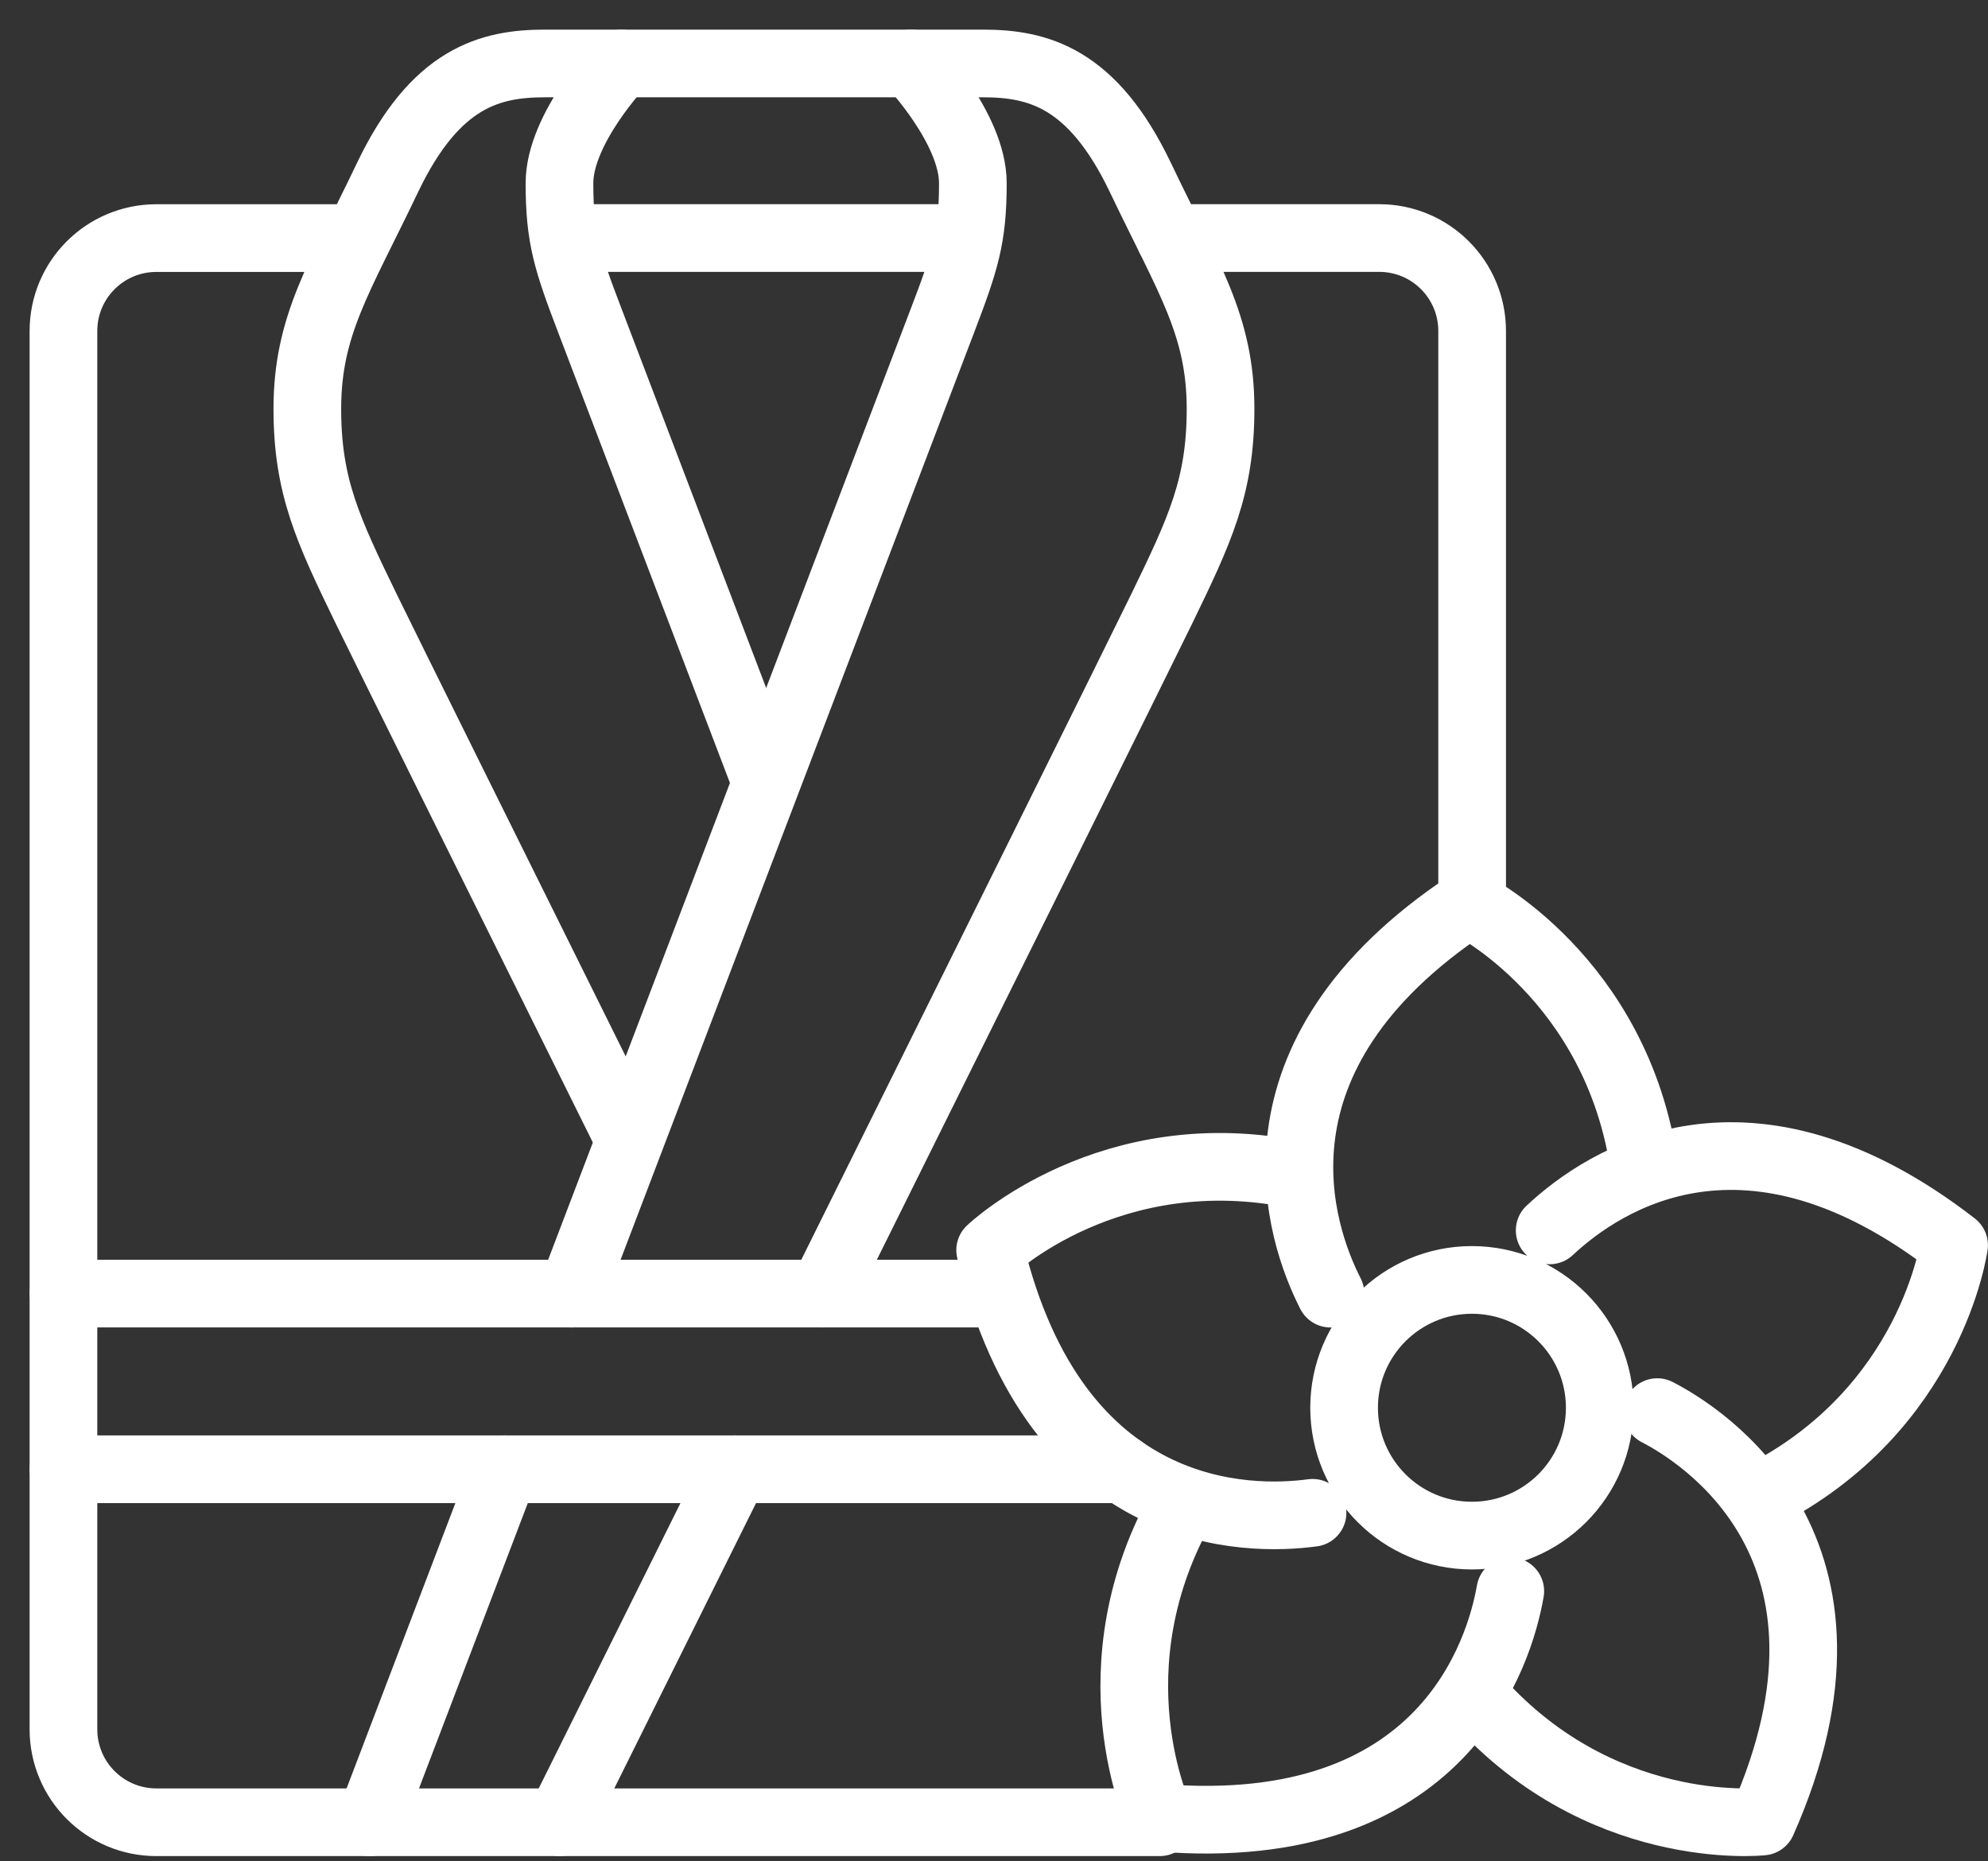
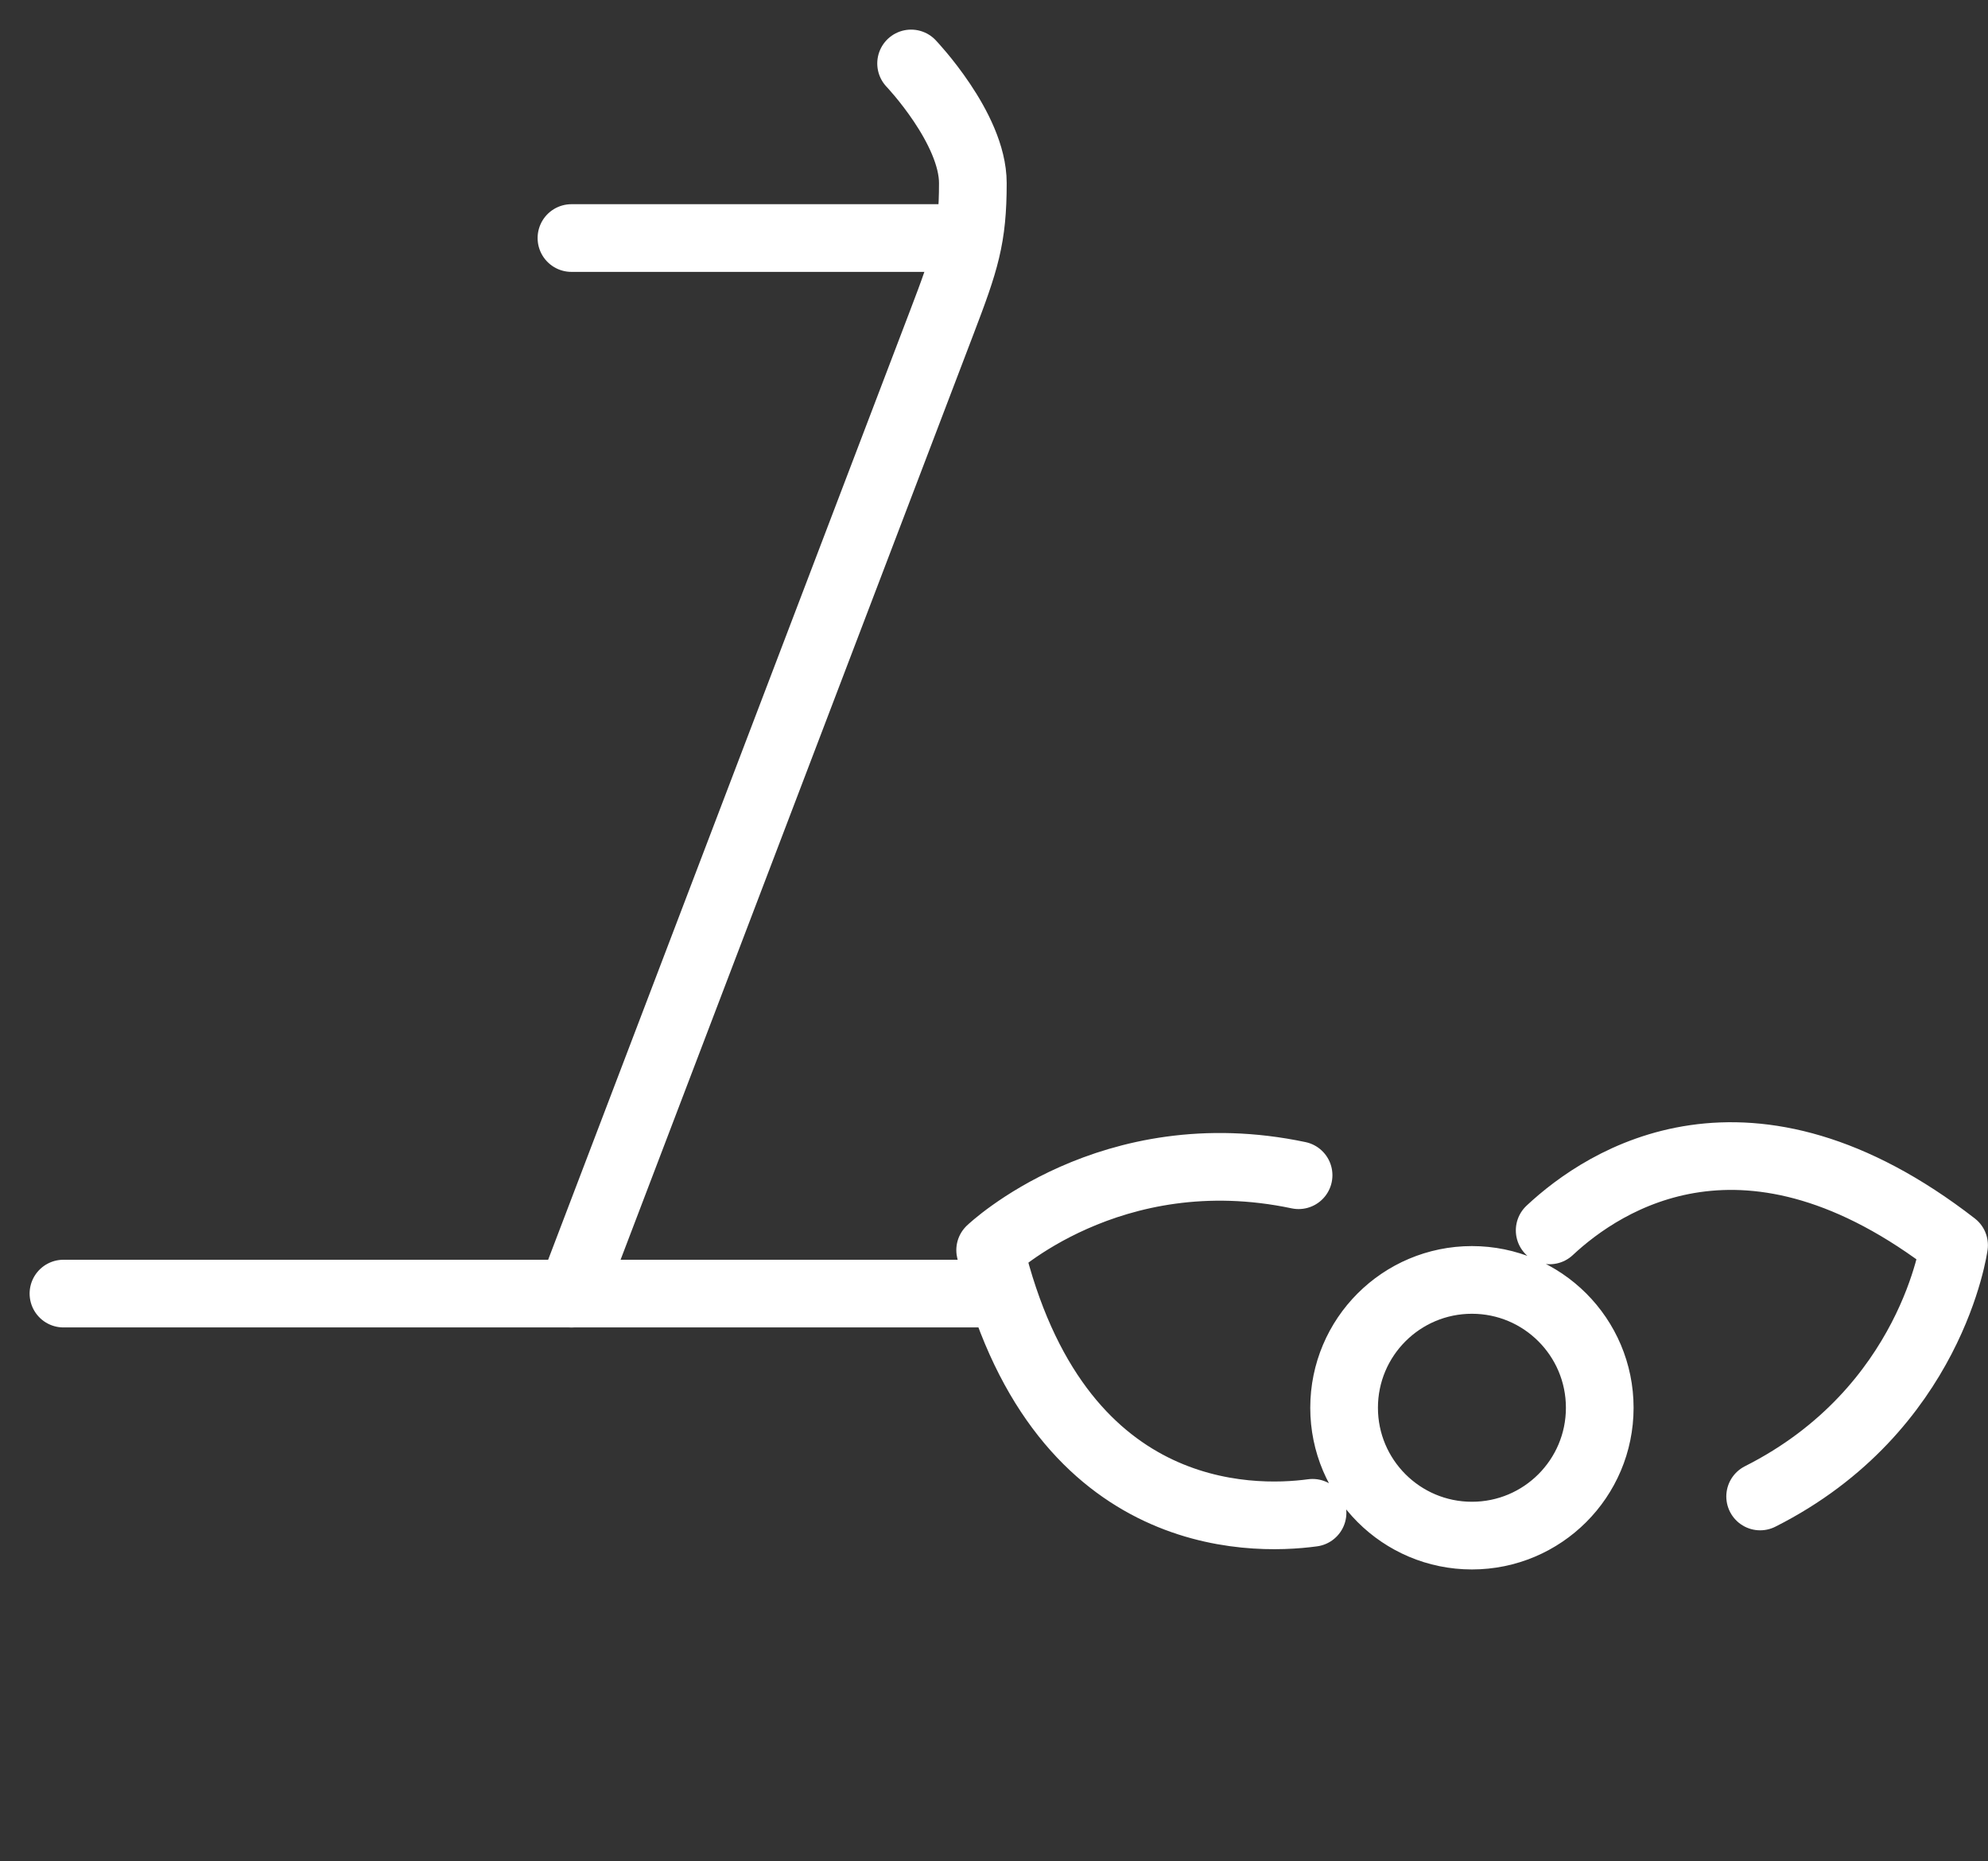
<svg xmlns="http://www.w3.org/2000/svg" width="47" height="44" viewBox="0 0 47 44">
  <rect x="0" y="0" width="47" height="44" fill="#333333" stroke="none" />
  <g fill="none" fill-rule="evenodd" stroke="#FFF" stroke-linecap="round" stroke-linejoin="round" stroke-width="1.6" transform="translate(1 1)">
    <path d="M36.821 32.278C36.821 33.947 35.468 35.3 33.799 35.3 32.13 35.3 30.777 33.947 30.777 32.278 30.777 30.609 32.13 29.256 33.799 29.256 35.468 29.256 36.821 30.609 36.821 32.278ZM35.637 28.085C36.931 26.875 40.32 24.656 45.198 28.435 45.198 28.435 44.677 32.326 40.613 34.375M30.031 34.761C28.548 34.963 23.97 35.031 22.409 28.552 22.409 28.552 25.248 25.841 29.701 26.781" />
-     <path d="M38.181,32.381 C39.22,32.916 43.529,35.596 40.664,42.059 C40.664,42.059 36.762,42.485 33.799,39.03" />
-     <path d="M34.706 36.613C34.459 38.027 33.145 42.516 26.418 41.97 26.418 41.97 24.728 38.427 27.012 34.49M30.455 29.58C29.74 28.179 28.261 23.985 33.718 20.365 33.718 20.365 37.237 22.104 37.877 26.611M26.663 4.627 31.608 4.627C32.821 4.627 33.804 5.61 33.804 6.824L33.804 20.365" />
    <line x1="12.51" x2="21.72" y1="4.627" y2="4.627" />
-     <path d="M26.418 42.076 2.697 42.076C1.483 42.076.5 41.093.5 39.879L.5 6.824C.5 5.611 1.483 4.628 2.697 4.628L7.162 4.628M13.687.5C13.687.5 12.227 2.031 12.227 3.329 12.227 4.627 12.407 5.168 12.957 6.609 13.151 7.118 14.891 11.68 17.062 17.373" />
-     <line x1="25.529" x2=".5" y1="33.732" y2="33.732" />
    <line x1=".5" x2="22.558" y1="29.579" y2="29.579" />
-     <path d="M16.378 33.732C14.045 38.429 12.232 42.076 12.232 42.076M13.806 25.799C10.827 19.798 8.073 14.246 7.672 13.421 6.753 11.529 6.266 10.502 6.266 8.664 6.266 6.69 7.023 5.582 8.159 3.203 9.294.824 10.592.5 11.889.5L22.234.5C23.531.5 24.829.824 25.964 3.203 27.099 5.582 27.856 6.69 27.856 8.664 27.856 10.502 27.37 11.529 26.451 13.421 25.966 14.419 22.043 22.325 18.44 29.579M10.927 33.732C9.087 38.556 7.745 42.076 7.745 42.076" />
    <path d="M20.54,0.5 C20.54,0.5 22,2.031 22,3.329 C22,4.627 21.82,5.168 21.27,6.609 C20.945,7.462 16.273,19.712 12.51,29.58" />
  </g>
</svg>